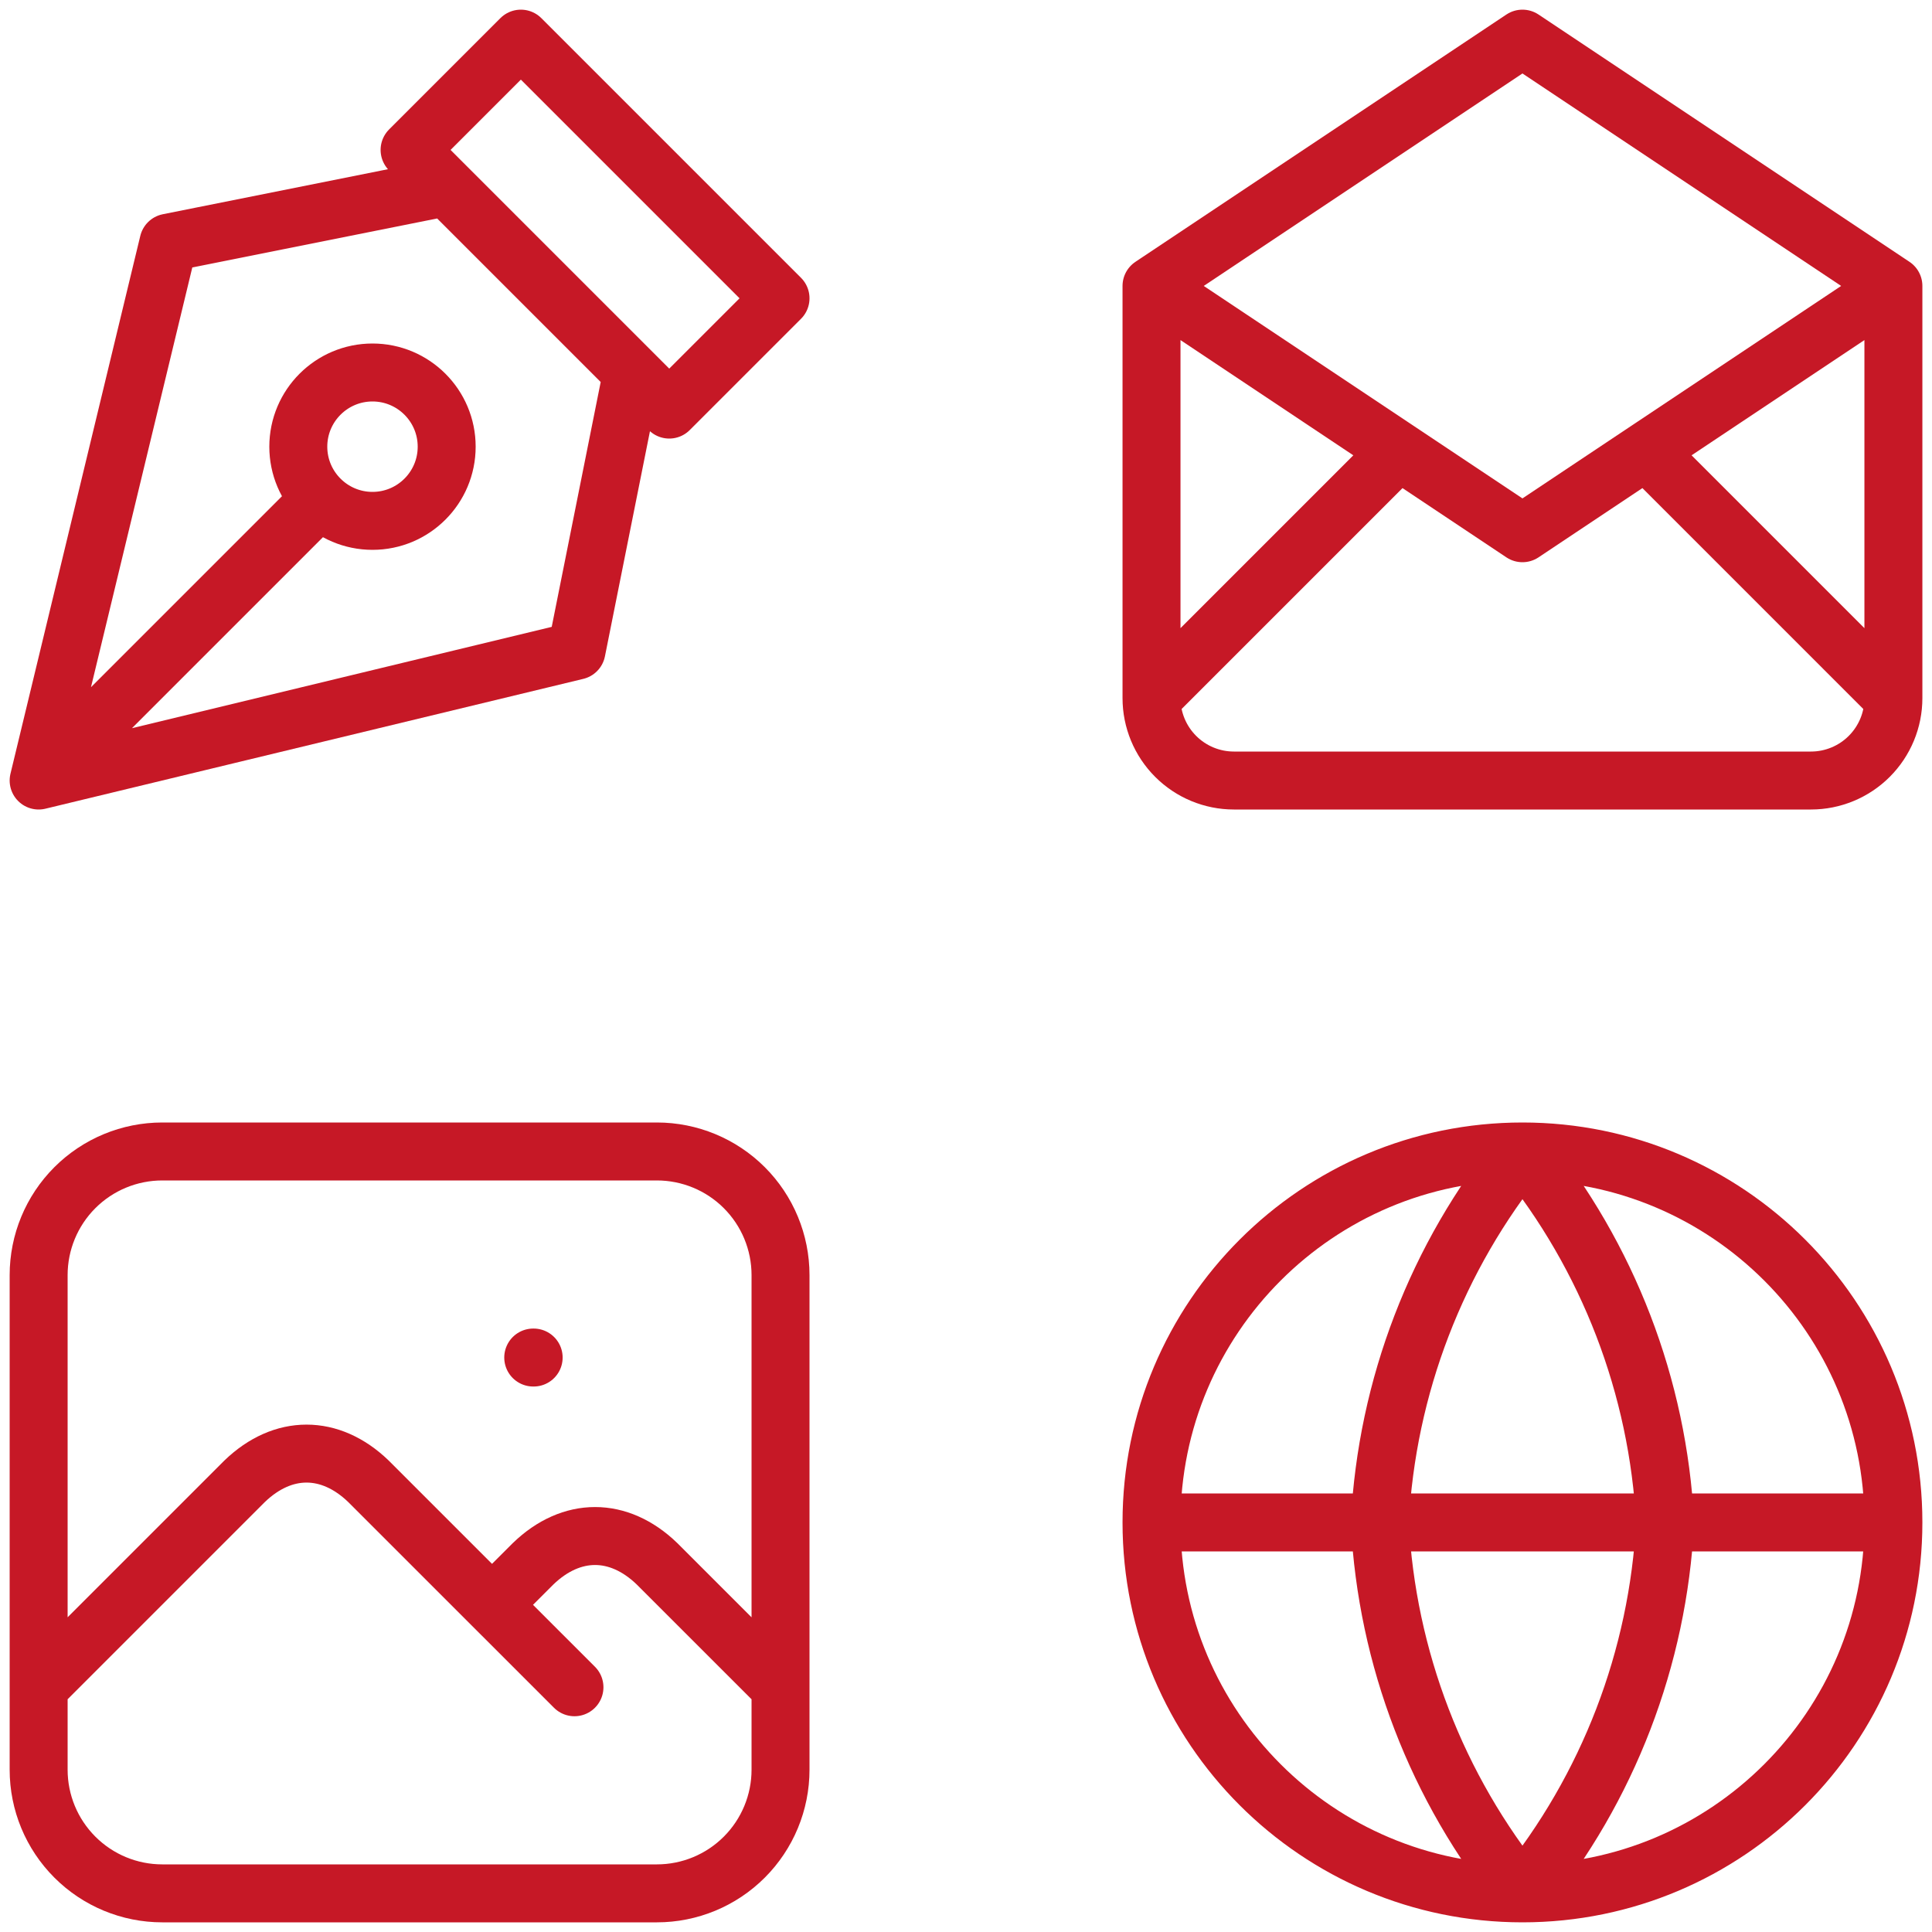
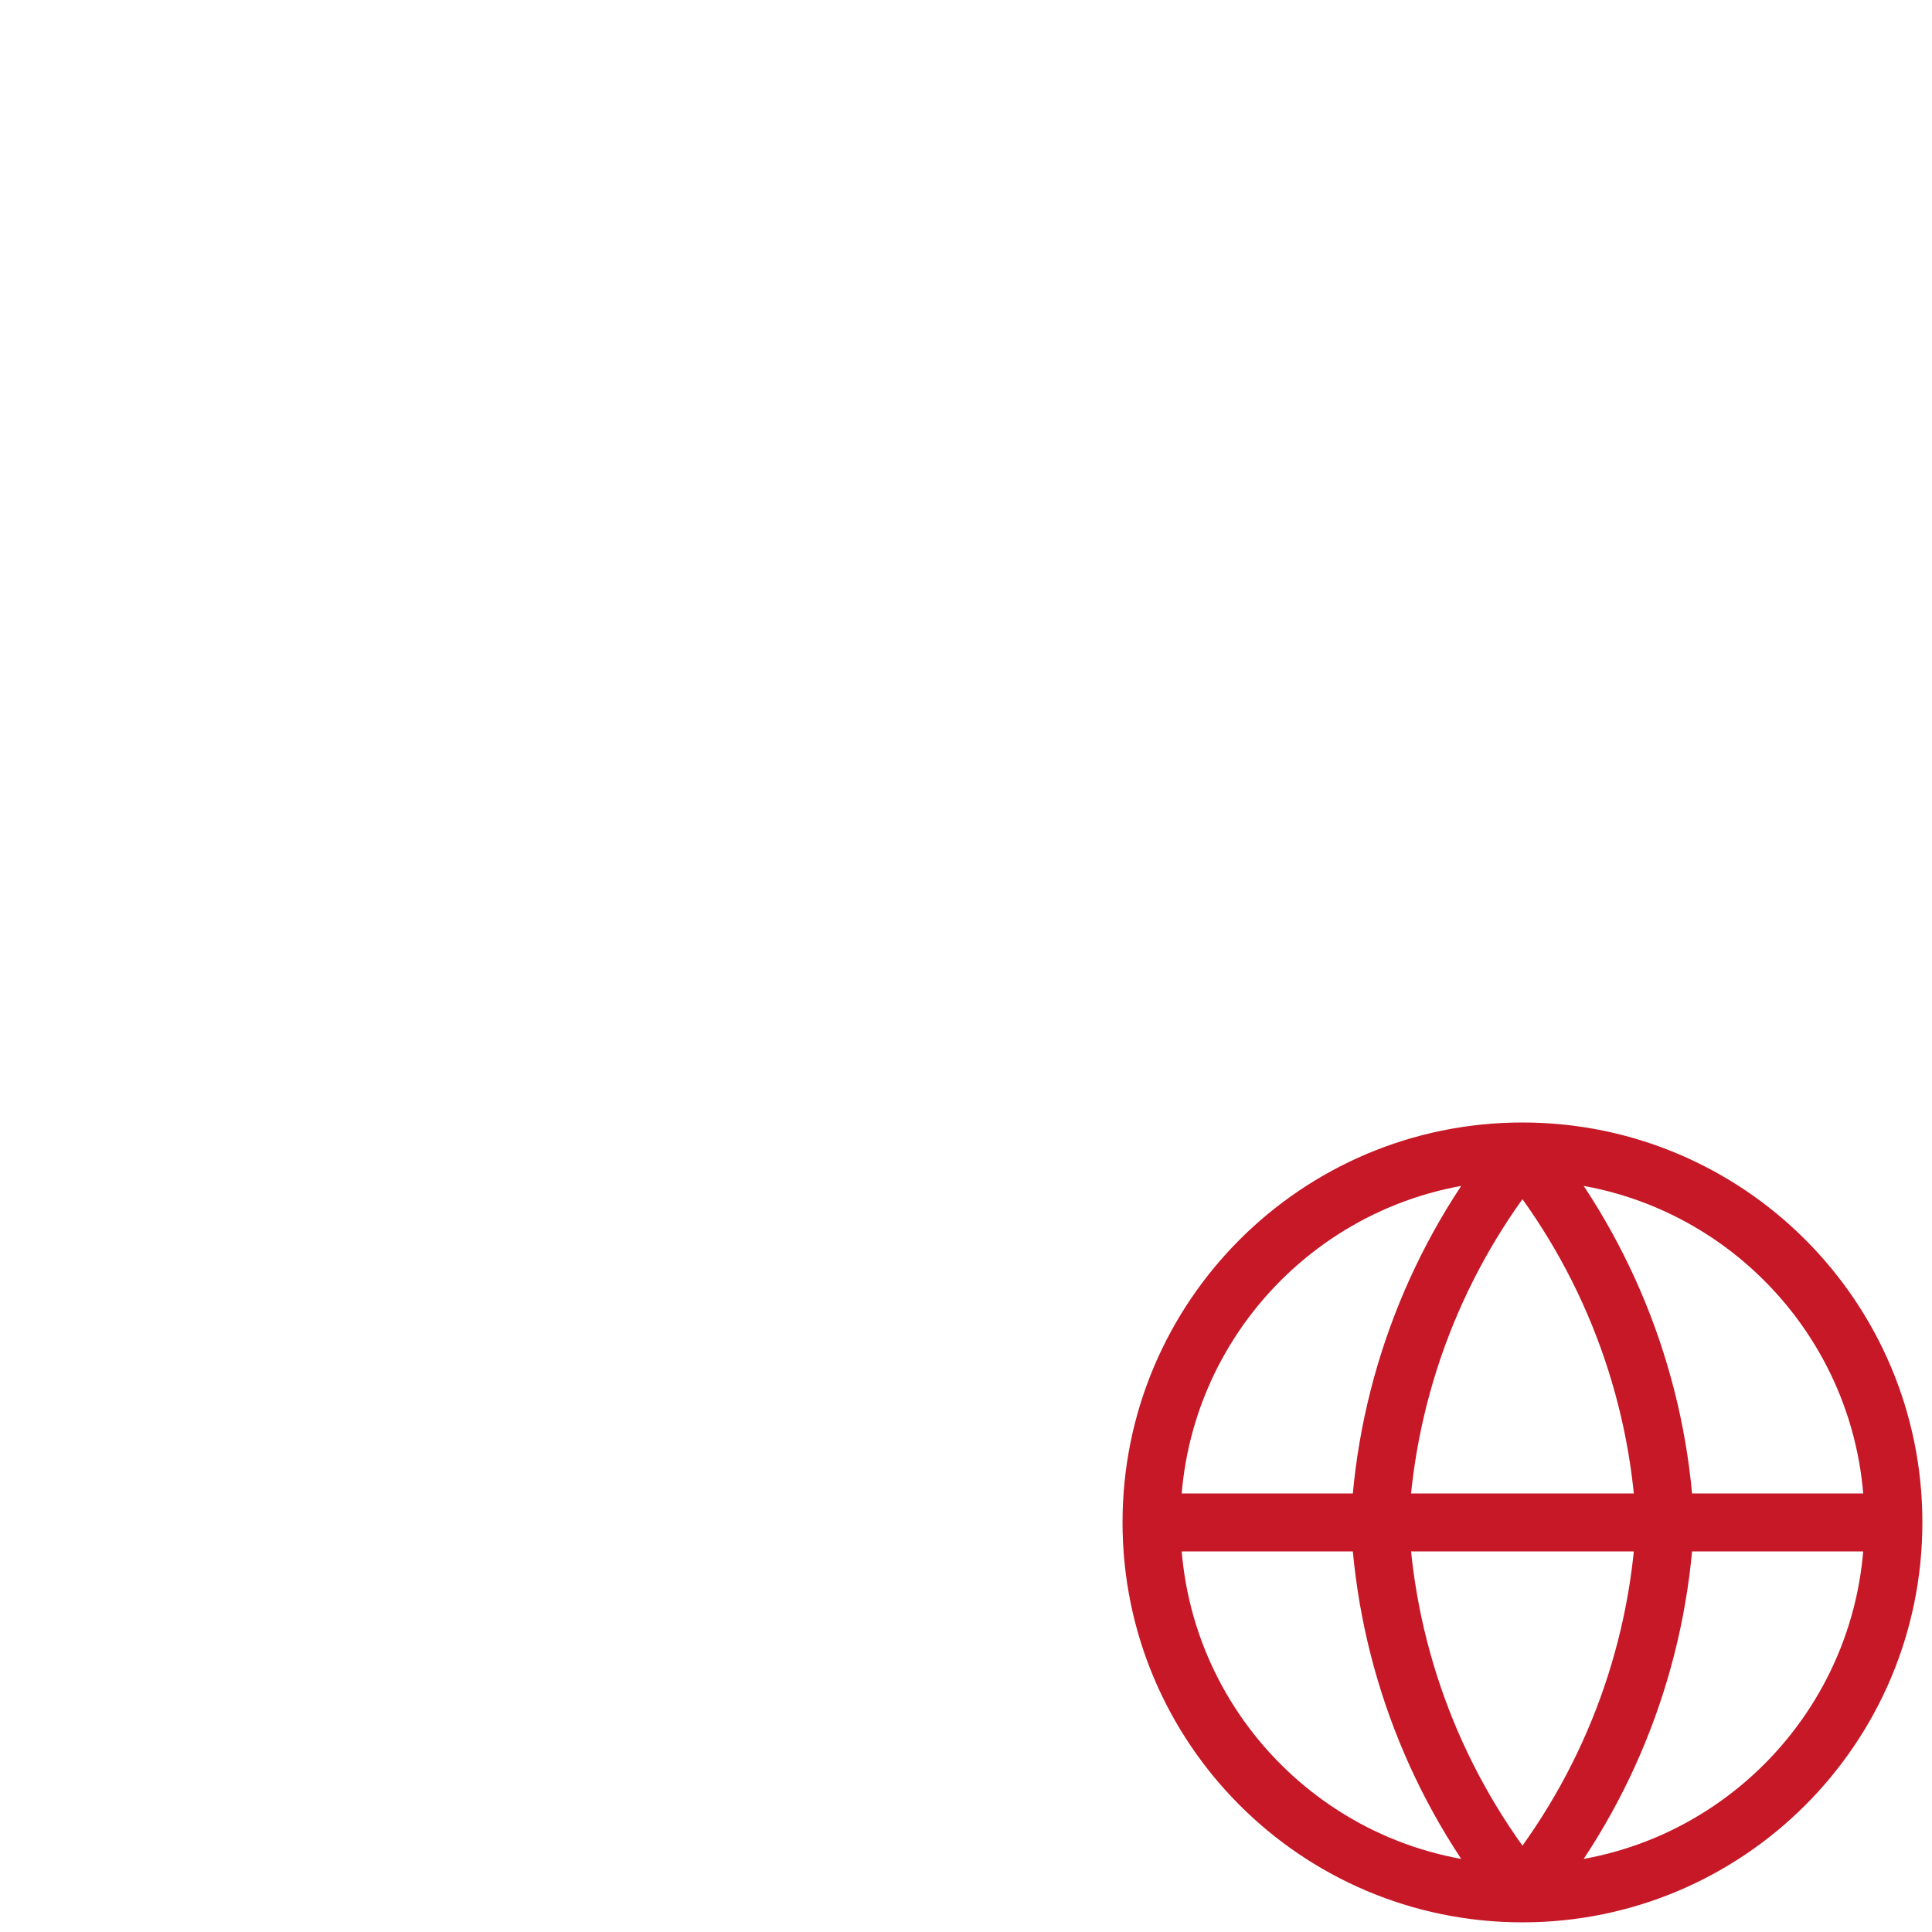
<svg xmlns="http://www.w3.org/2000/svg" width="50" height="50" viewBox="0 0 50 50" fill="none">
-   <path d="M1 20.2L4.36 6.28L11.56 4.84L16.36 9.64L14.92 16.84L1 20.2ZM1 20.2L8.283 12.917M17.32 10.6L10.6 3.88L13.48 1L20.2 7.72L17.32 10.6ZM9.64 9.64C10.7 9.64 11.56 10.5 11.56 11.56C11.56 12.62 10.7 13.48 9.64 13.48C8.58 13.48 7.72 12.62 7.72 11.56C7.72 10.5 8.58 9.64 9.64 9.64Z" stroke="#C61826" stroke-width="1.5" stroke-linecap="round" stroke-linejoin="round" />
-   <path d="M29.801 7.4L39.401 13.8L49.001 7.4M29.801 7.4L39.401 1L49.001 7.4M29.801 7.4V18.067M49.001 7.4V18.067M49.001 18.067C49.001 18.633 48.776 19.175 48.376 19.575C47.976 19.975 47.433 20.2 46.867 20.2H31.934C31.368 20.2 30.826 19.975 30.426 19.575C30.026 19.175 29.801 18.633 29.801 18.067M49.001 18.067L42.601 11.667M29.801 18.067L36.201 11.667" stroke="#C61826" stroke-width="1.5" stroke-linecap="round" stroke-linejoin="round" />
-   <path d="M13.8 35.133H13.811M1 43.666L6.333 38.333C7.323 37.381 8.543 37.381 9.533 38.333L14.867 43.666M12.733 41.533L13.8 40.467C14.79 39.514 16.01 39.514 17 40.467L20.2 43.666M1 33C1 32.151 1.337 31.337 1.937 30.737C2.537 30.137 3.351 29.8 4.2 29.8H17C17.849 29.8 18.663 30.137 19.263 30.737C19.863 31.337 20.2 32.151 20.2 33V45.8C20.2 46.648 19.863 47.462 19.263 48.062C18.663 48.663 17.849 49 17 49H4.2C3.351 49 2.537 48.663 1.937 48.062C1.337 47.462 1 46.648 1 45.8V33Z" stroke="#C61826" stroke-width="1.5" stroke-linecap="round" stroke-linejoin="round" />
  <path d="M49.001 39.4C49.001 44.702 44.703 49 39.401 49M49.001 39.4C49.001 34.098 44.703 29.8 39.401 29.8M49.001 39.4H29.801M39.401 49C34.099 49 29.801 44.702 29.801 39.4M39.401 49C41.619 46.272 42.912 42.91 43.093 39.4C42.912 35.889 41.619 32.527 39.401 29.8M39.401 49C37.183 46.272 35.89 42.91 35.709 39.4C35.89 35.889 37.183 32.527 39.401 29.8M29.801 39.4C29.801 34.098 34.099 29.8 39.401 29.8" stroke="#C61826" stroke-width="1.5" stroke-linecap="round" stroke-linejoin="round" />
</svg>